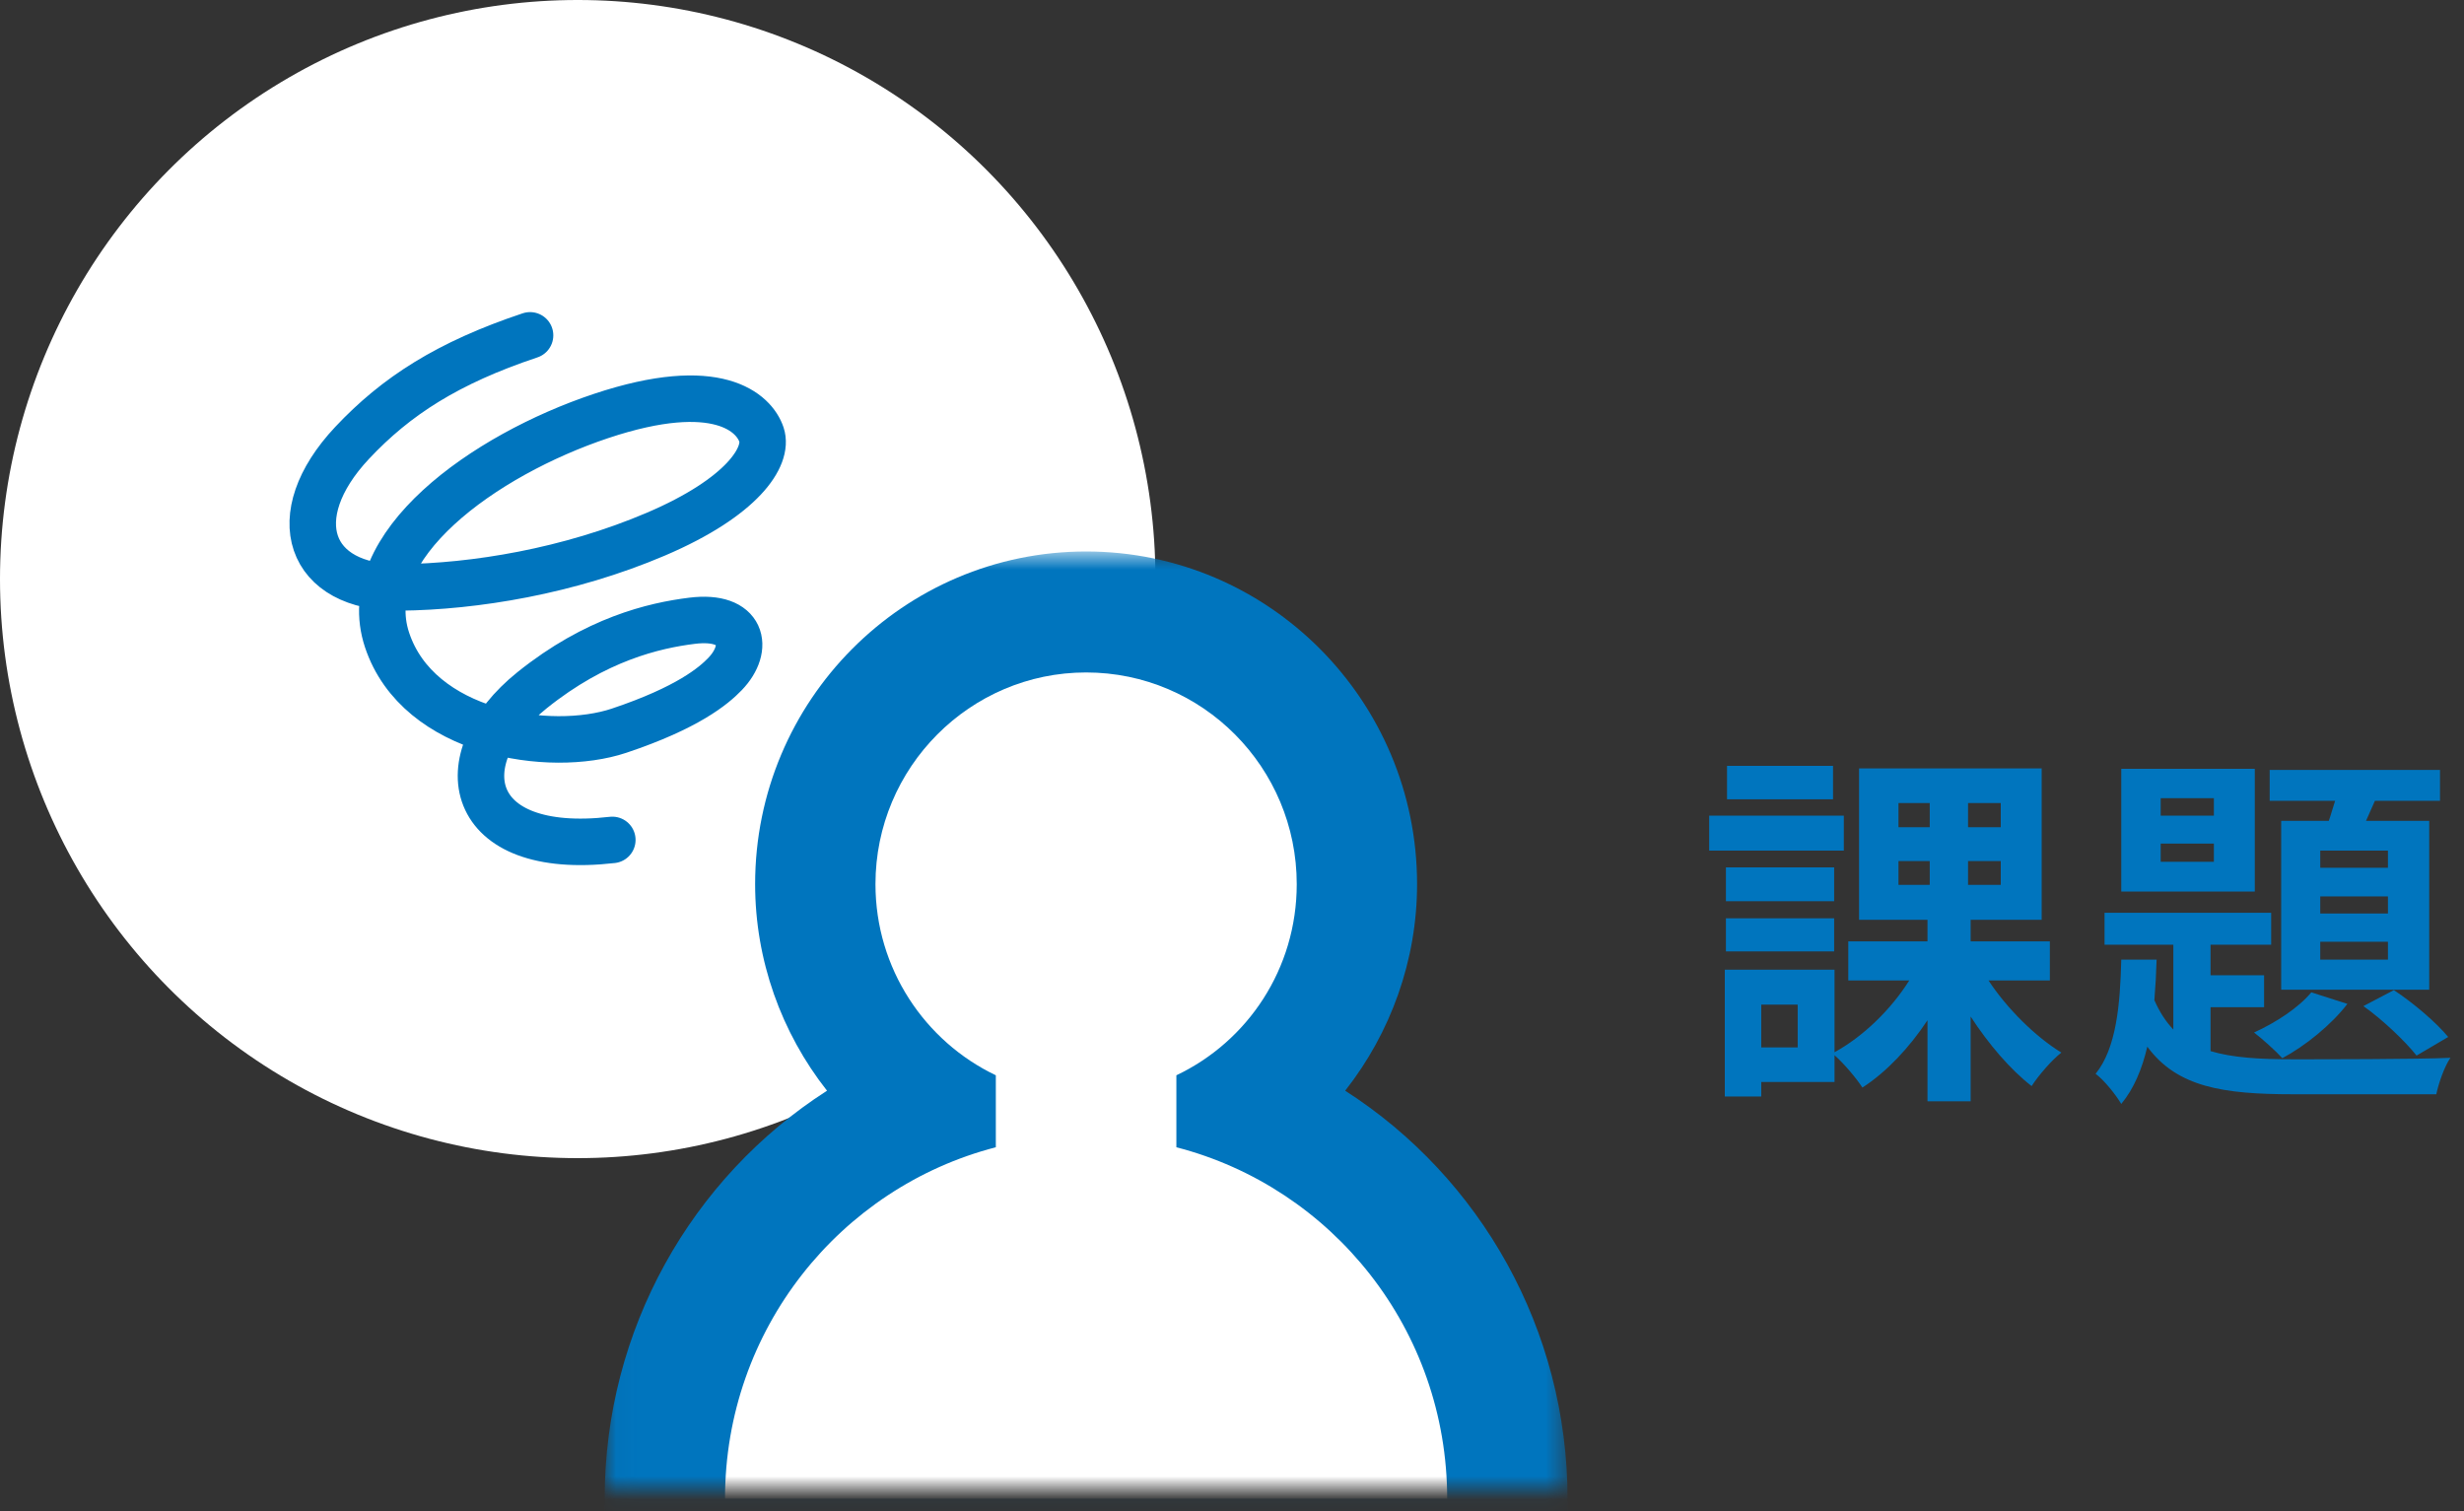
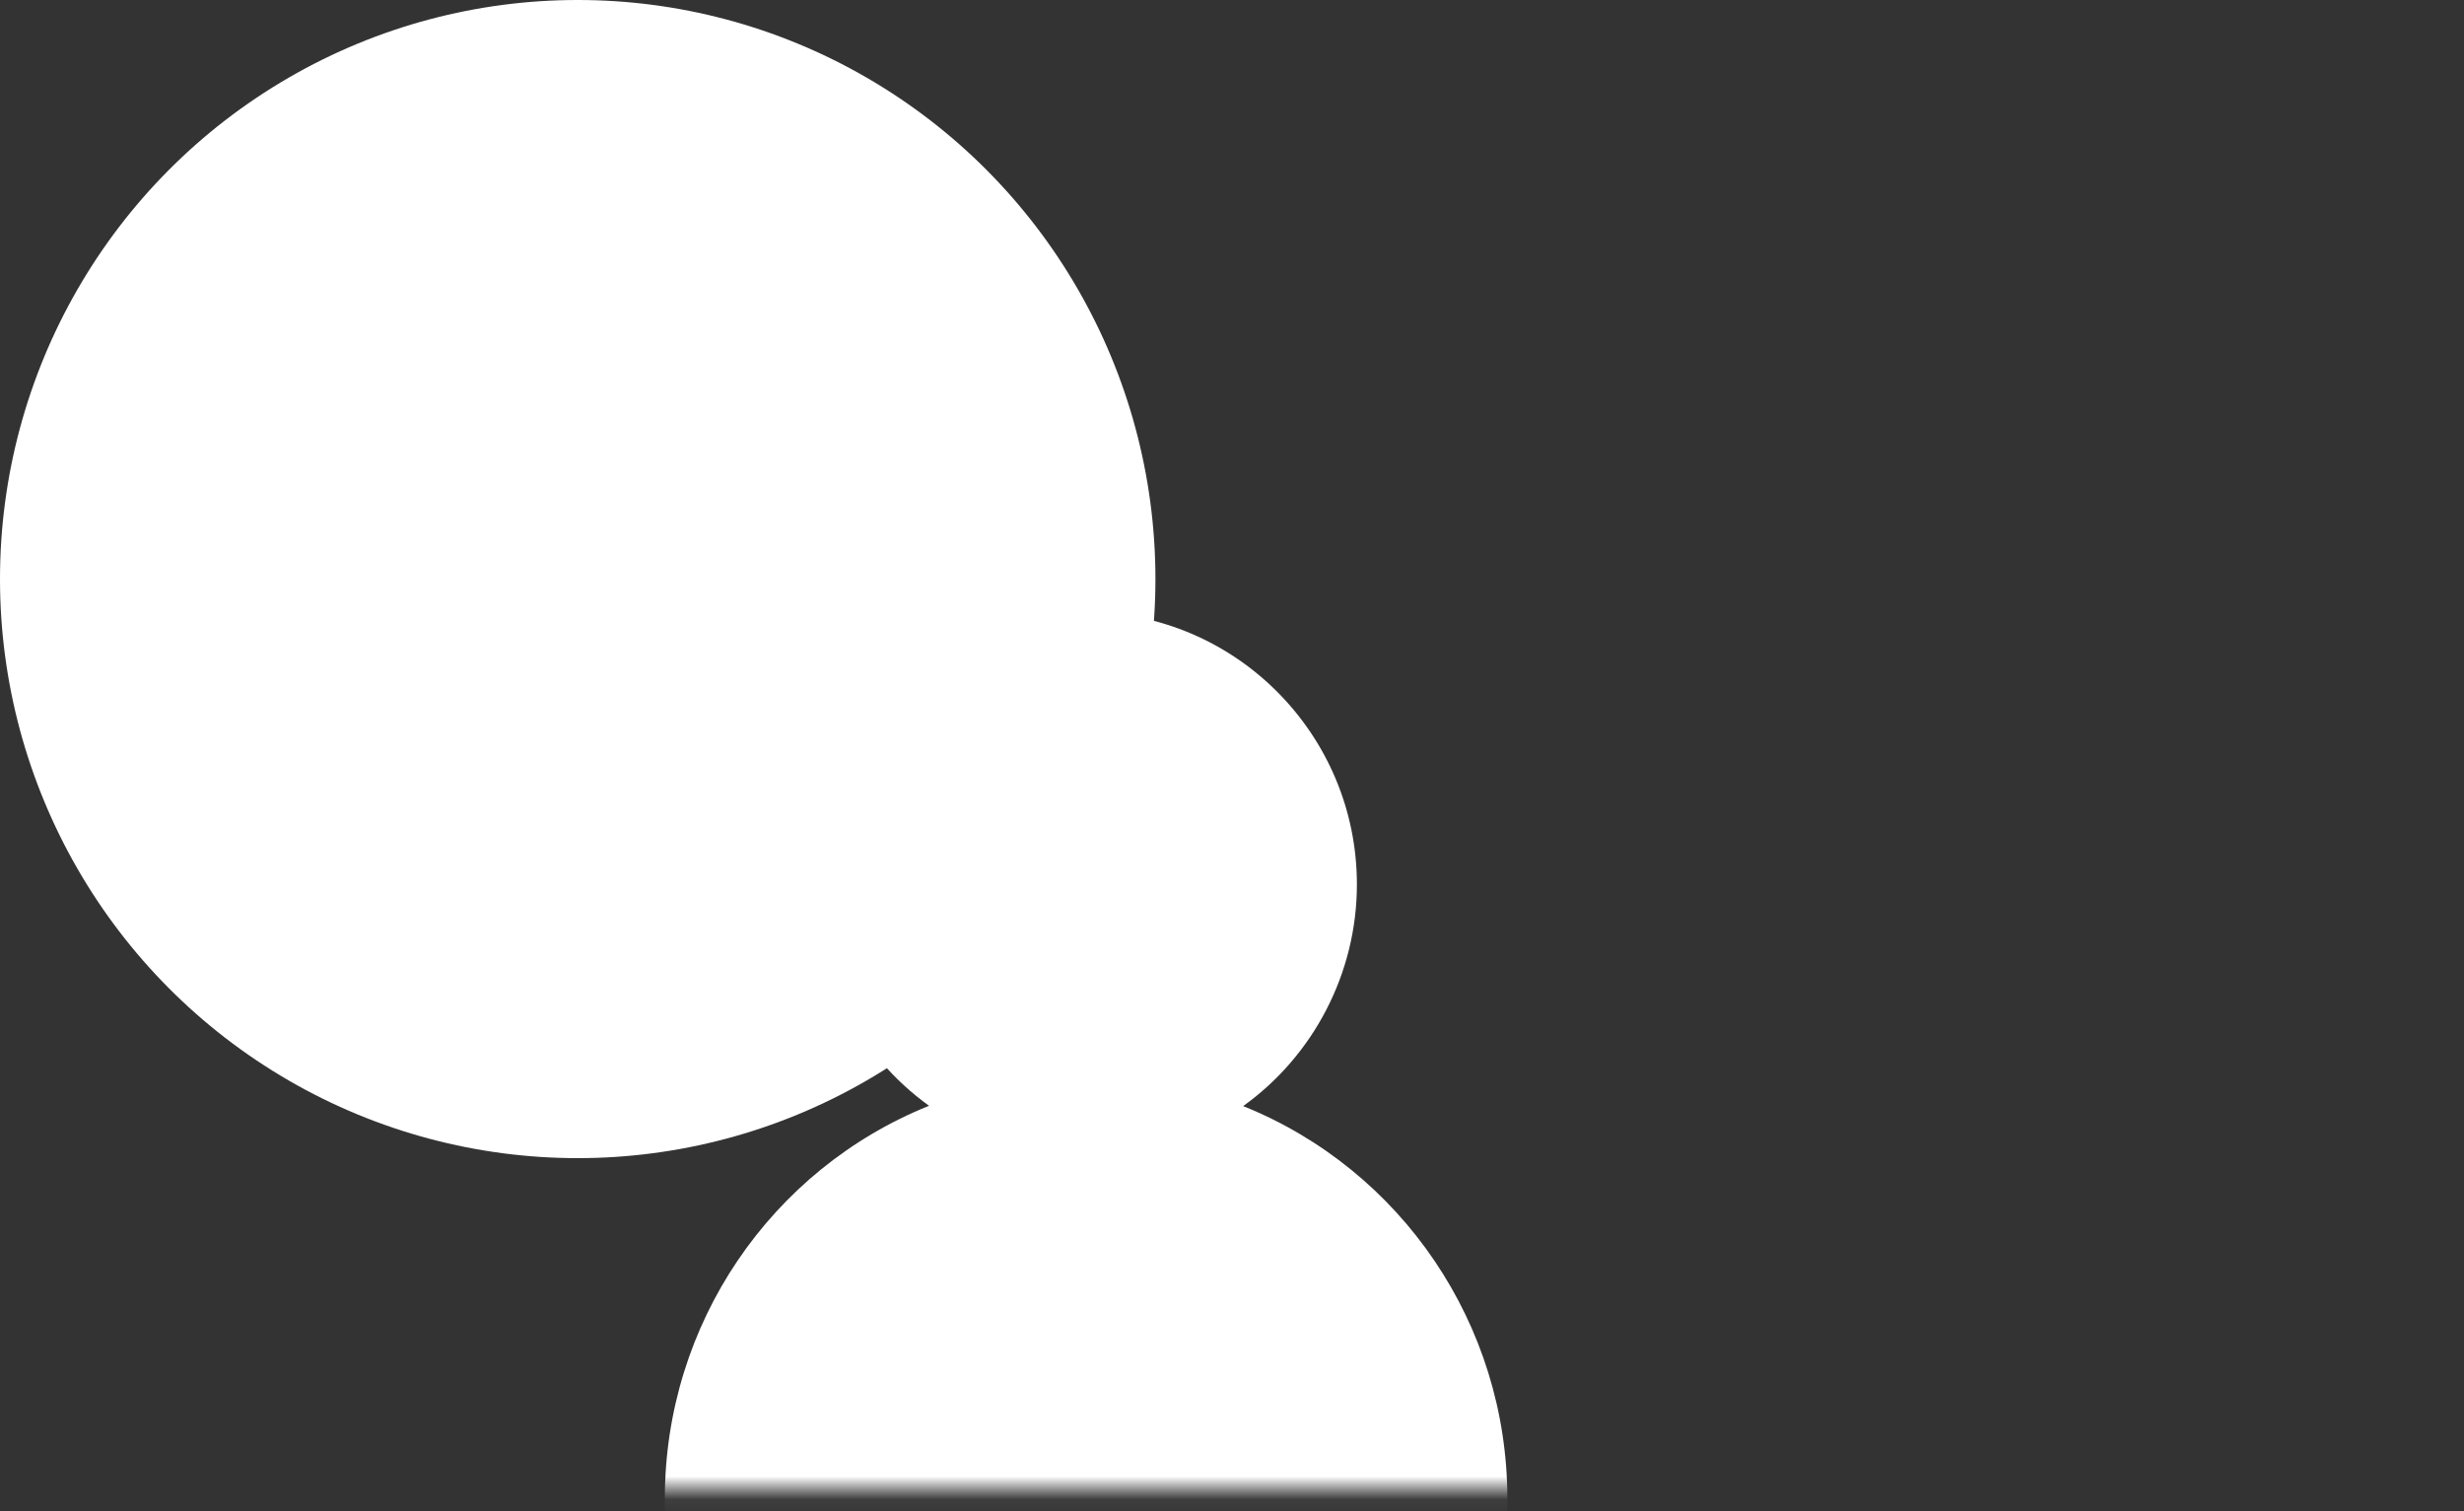
<svg xmlns="http://www.w3.org/2000/svg" width="106" height="65" viewBox="0 0 106 65" fill="none">
  <rect x="0" y="0" width="106" height="65" fill="#333333" stroke="none" />
-   <path d="M78.856 32.944V34.384H74.296V32.944H78.856ZM79.32 35.088V36.592H73.528V35.088H79.32ZM78.904 37.312V38.768H74.248V37.312H78.904ZM74.248 40.928V39.504H78.904V40.928H74.248ZM77.336 45.056V43.216H75.768V45.056H77.336ZM81.672 37.04V38.064H83.016V37.04H81.672ZM81.672 34.544V35.584H83.016V34.544H81.672ZM86.072 35.584V34.544H84.664V35.584H86.072ZM86.072 38.064V37.04H84.664V38.064H86.072ZM88.184 42.176H85.544C86.344 43.392 87.56 44.592 88.68 45.28C88.264 45.6 87.688 46.272 87.4 46.72C86.488 46.016 85.544 44.912 84.776 43.728V47.376H82.92V43.888C82.136 45.072 81.16 46.112 80.12 46.784C79.848 46.368 79.32 45.744 78.92 45.392V46.544H75.768V47.168H74.2V41.712H78.92V45.264C80.152 44.592 81.352 43.424 82.136 42.176H79.512V40.496H82.92V39.568H79.976V33.056H87.832V39.568H84.776V40.496H88.184V42.176ZM102.728 37.328V36.592H99.816V37.328H102.728ZM102.728 39.296V38.56H99.816V39.296H102.728ZM102.728 41.28V40.512H99.816V41.28H102.728ZM98.136 35.312H100.184C100.28 35.04 100.36 34.736 100.456 34.448H97.64V33.12H104.968V34.448H102.168L101.784 35.312H104.504V42.576H98.136V35.312ZM101.672 43.28L102.984 42.592C103.832 43.152 104.824 44 105.32 44.608L103.96 45.408C103.464 44.784 102.472 43.84 101.672 43.28ZM99.432 42.688L100.984 43.184C100.296 44.08 99.176 44.992 98.184 45.52C97.912 45.216 97.304 44.672 96.968 44.416C97.912 43.984 98.872 43.36 99.432 42.688ZM95.24 35.088V34.336H92.952V35.088H95.24ZM95.24 37.072V36.288H92.952V37.072H95.24ZM97 33.072V38.352H91.256V33.072H97ZM95.096 43.328V45.216C96.056 45.504 97.224 45.568 98.648 45.568C99.736 45.568 104.104 45.568 105.416 45.504C105.16 45.872 104.904 46.608 104.808 47.072H98.648C95.64 47.072 93.656 46.768 92.376 45.024C92.152 45.984 91.8 46.832 91.256 47.488C91.016 47.088 90.536 46.48 90.152 46.192C91.048 45.088 91.208 43.2 91.256 41.28H92.776C92.76 41.872 92.728 42.448 92.68 43.024C92.904 43.536 93.176 43.952 93.496 44.288V40.64H90.536V39.264H97.704V40.64H95.096V41.952H97.4V43.328H95.096Z" fill="#0075BE" />
  <path d="M39.313 37.41C39.219 36.44 39.266 35.618 39.453 34.946C39.639 34.256 39.892 33.668 40.209 33.182C40.545 32.678 40.918 32.249 41.329 31.894C41.758 31.521 42.15 31.166 42.505 30.83C42.878 30.494 43.186 30.149 43.429 29.794C43.672 29.421 43.793 28.982 43.793 28.478C43.793 27.825 43.606 27.302 43.233 26.91C42.878 26.518 42.234 26.322 41.301 26.322C41.002 26.322 40.685 26.36 40.349 26.434C40.013 26.49 39.677 26.584 39.341 26.714C39.005 26.826 38.678 26.966 38.361 27.134C38.062 27.284 37.791 27.442 37.549 27.61L36.149 24.922C36.858 24.437 37.67 24.036 38.585 23.718C39.518 23.401 40.638 23.242 41.945 23.242C43.7 23.242 45.072 23.672 46.061 24.53C47.05 25.37 47.545 26.509 47.545 27.946C47.545 28.898 47.414 29.692 47.153 30.326C46.91 30.942 46.602 31.474 46.229 31.922C45.855 32.352 45.445 32.734 44.997 33.07C44.549 33.406 44.138 33.77 43.765 34.162C43.392 34.536 43.074 34.974 42.813 35.478C42.551 35.982 42.421 36.626 42.421 37.41H39.313ZM38.753 41.386C38.753 40.733 38.958 40.22 39.369 39.846C39.779 39.454 40.321 39.258 40.993 39.258C41.702 39.258 42.262 39.454 42.673 39.846C43.084 40.22 43.289 40.733 43.289 41.386C43.289 42.04 43.084 42.562 42.673 42.954C42.262 43.346 41.702 43.542 40.993 43.542C40.321 43.542 39.779 43.346 39.369 42.954C38.958 42.562 38.753 42.04 38.753 41.386Z" fill="#0075BE" />
  <ellipse cx="24.853" cy="24.91" rx="24.853" ry="24.91" fill="white" />
-   <path d="M22.803 14.426C19.257 15.609 17.037 17.041 15.148 19.052C12.17 22.223 13.279 25.311 17.213 25.269C20.418 25.235 24.467 24.575 28.206 22.982C31.944 21.389 33.069 19.633 32.759 18.7C32.449 17.767 30.882 16.219 25.857 17.895C20.833 19.572 15.308 23.488 16.651 27.529C17.993 31.57 23.673 32.42 26.628 31.434C29.584 30.447 30.704 29.501 31.192 28.993C32.273 27.867 31.965 26.433 29.775 26.703C28.134 26.906 25.628 27.493 22.889 29.692C19.207 32.647 20.018 36.861 26.342 36.131" stroke="#0075BE" stroke-width="2" stroke-linecap="round" />
  <mask id="mask0_7147_24764" style="mask-type:luminance" maskUnits="userSpaceOnUse" x="26" y="23" width="42" height="42">
    <path d="M67.459 23.723H26.037V64.054H67.459V23.723Z" fill="white" />
  </mask>
  <g mask="url(#mask0_7147_24764)">
    <path d="M28.601 67.07V64.468C28.601 56.949 33.171 50.3 39.967 47.568C36.95 45.396 35.074 41.844 35.074 38.045C35.074 31.592 40.303 26.336 46.724 26.336C53.144 26.336 58.373 31.592 58.373 38.045C58.373 41.857 56.509 45.409 53.48 47.581C60.276 50.313 64.846 56.962 64.846 64.481V67.083H28.601V67.07Z" fill="white" />
-     <path d="M46.724 28.927C51.733 28.927 55.785 33.012 55.785 38.034C55.785 41.676 53.675 44.799 50.607 46.256V49.352C57.312 51.083 62.257 57.197 62.257 64.47H31.19C31.19 57.197 36.135 51.083 42.84 49.352V46.256C39.785 44.799 37.662 41.663 37.662 38.034C37.662 33.012 41.727 28.927 46.724 28.927ZM46.724 23.723C38.866 23.723 32.485 30.137 32.485 38.034C32.485 41.299 33.611 44.422 35.578 46.919C29.74 50.666 26.012 57.21 26.012 64.47V69.674H67.434V64.47C67.434 57.21 63.706 50.666 57.869 46.919C59.823 44.435 60.962 41.312 60.962 38.034C60.962 30.137 54.581 23.723 46.724 23.723Z" fill="#0075BE" />
  </g>
</svg>